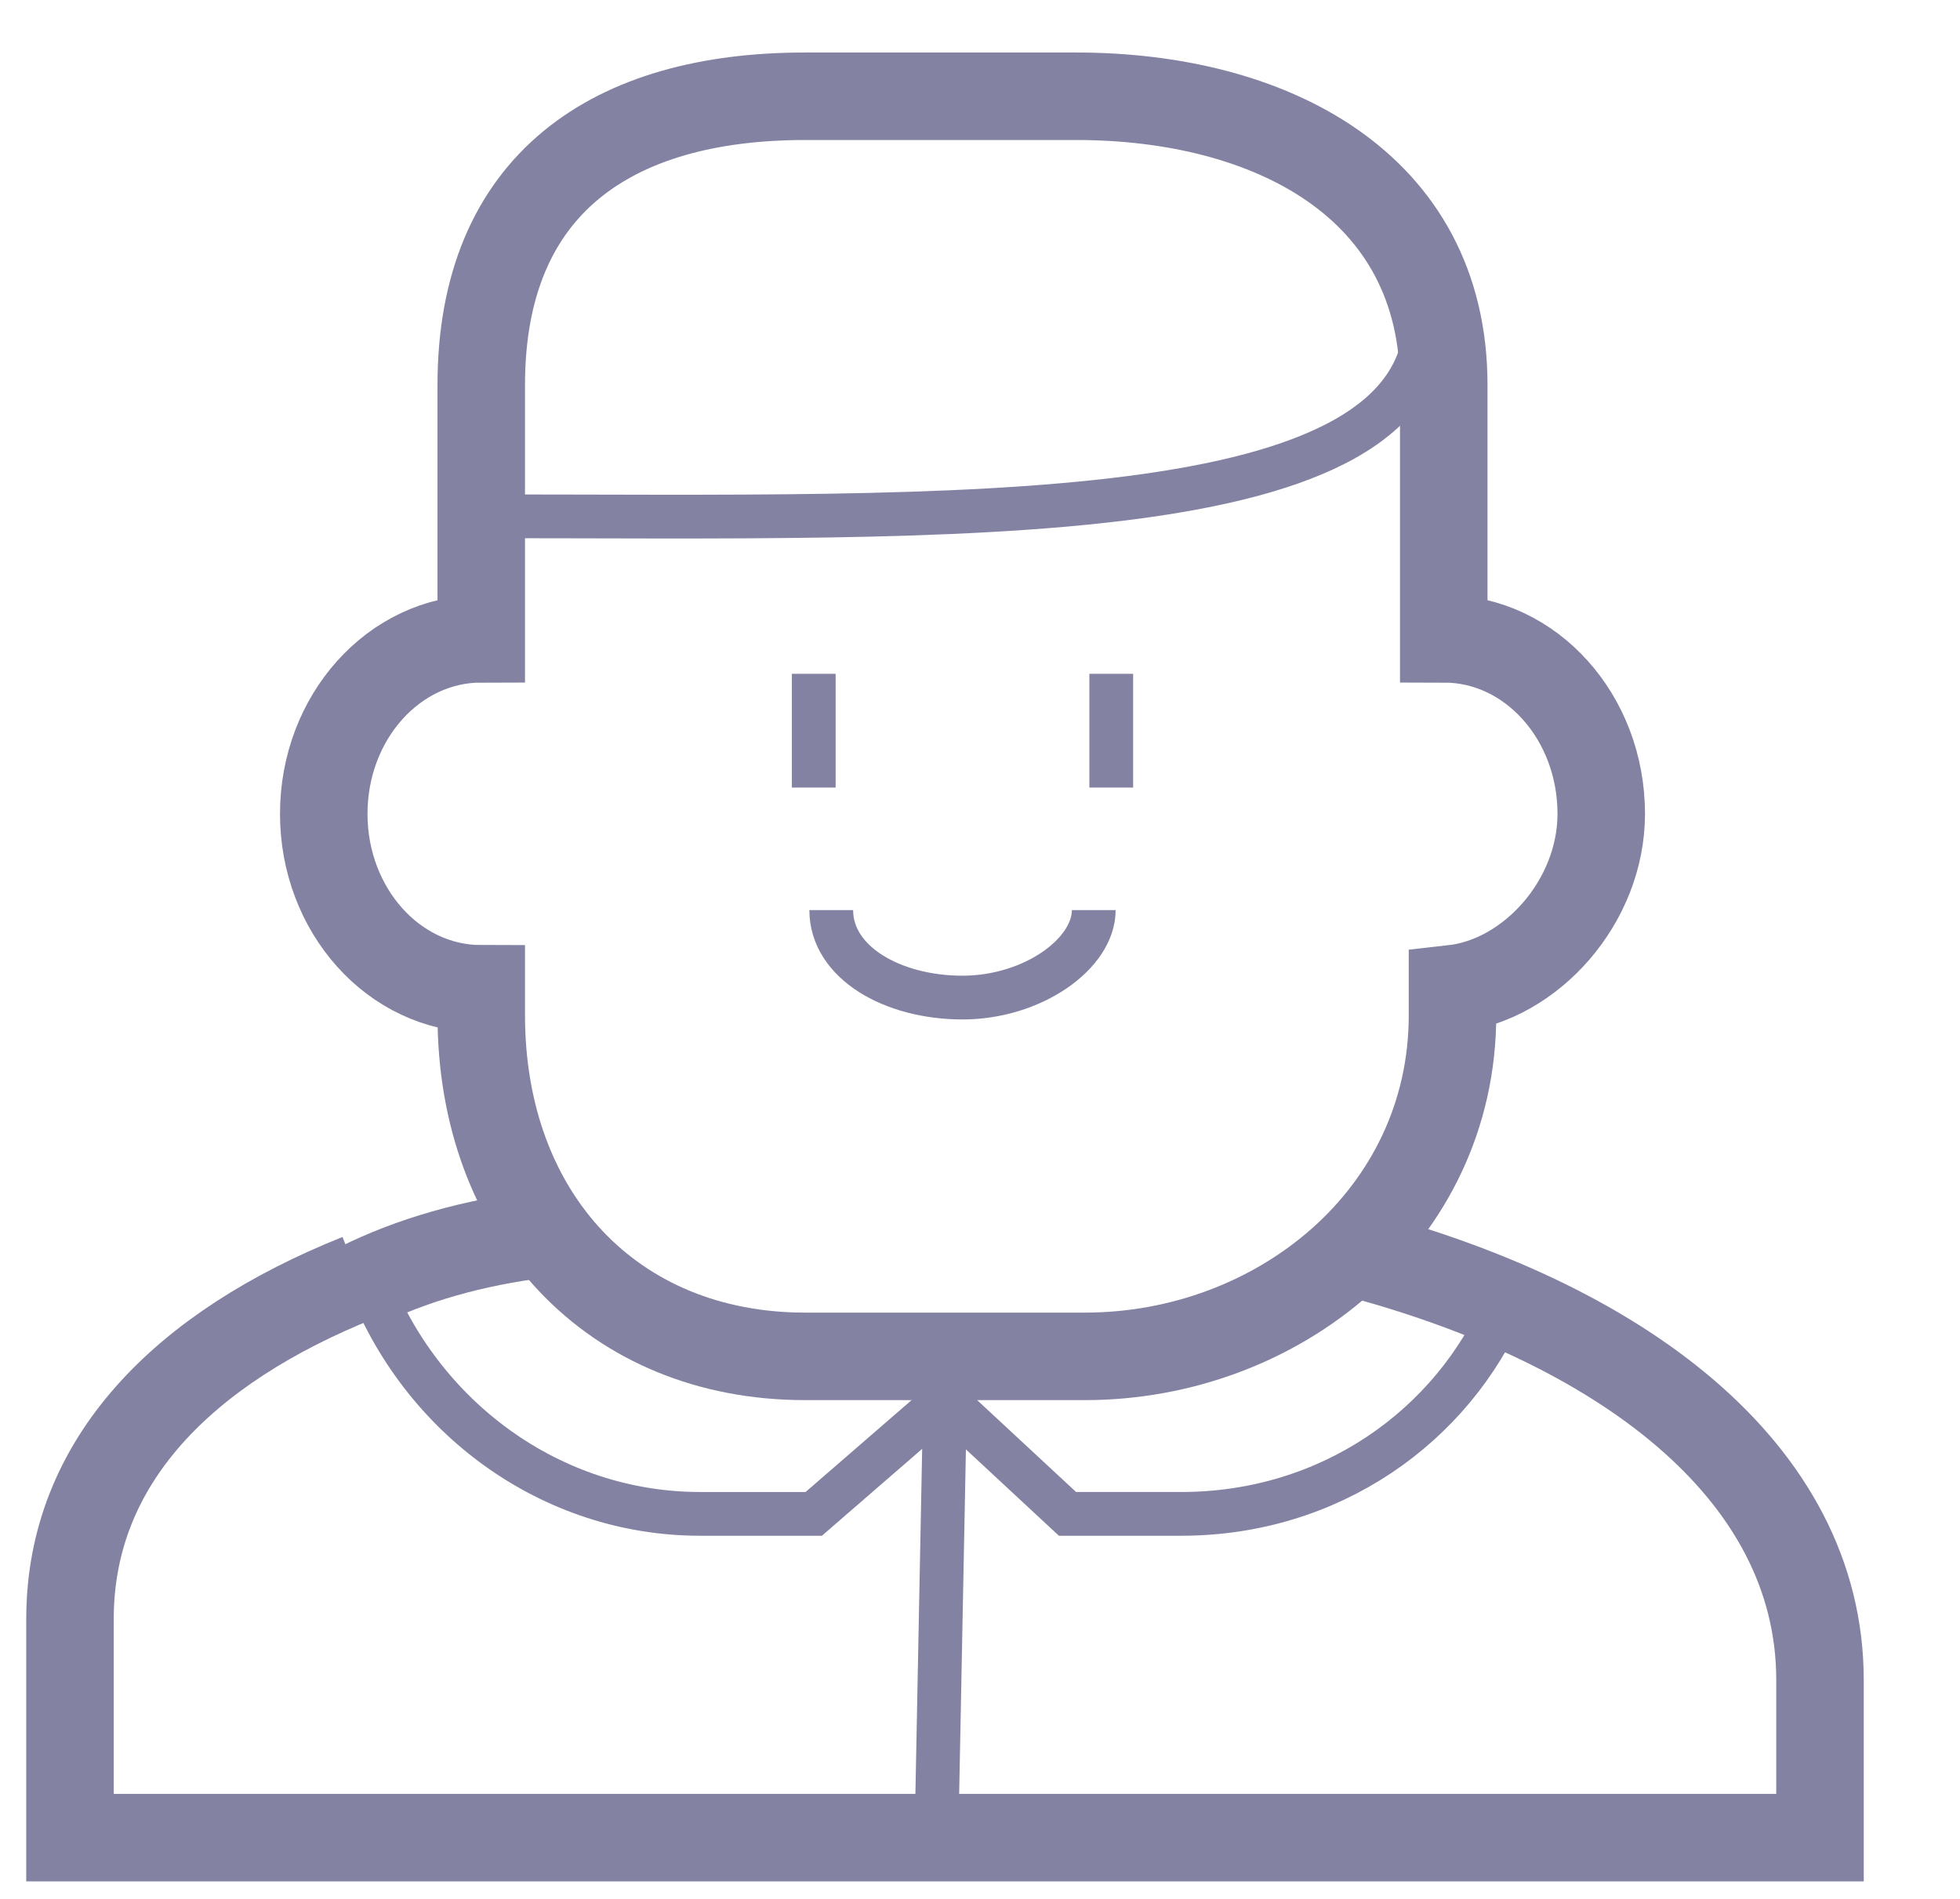
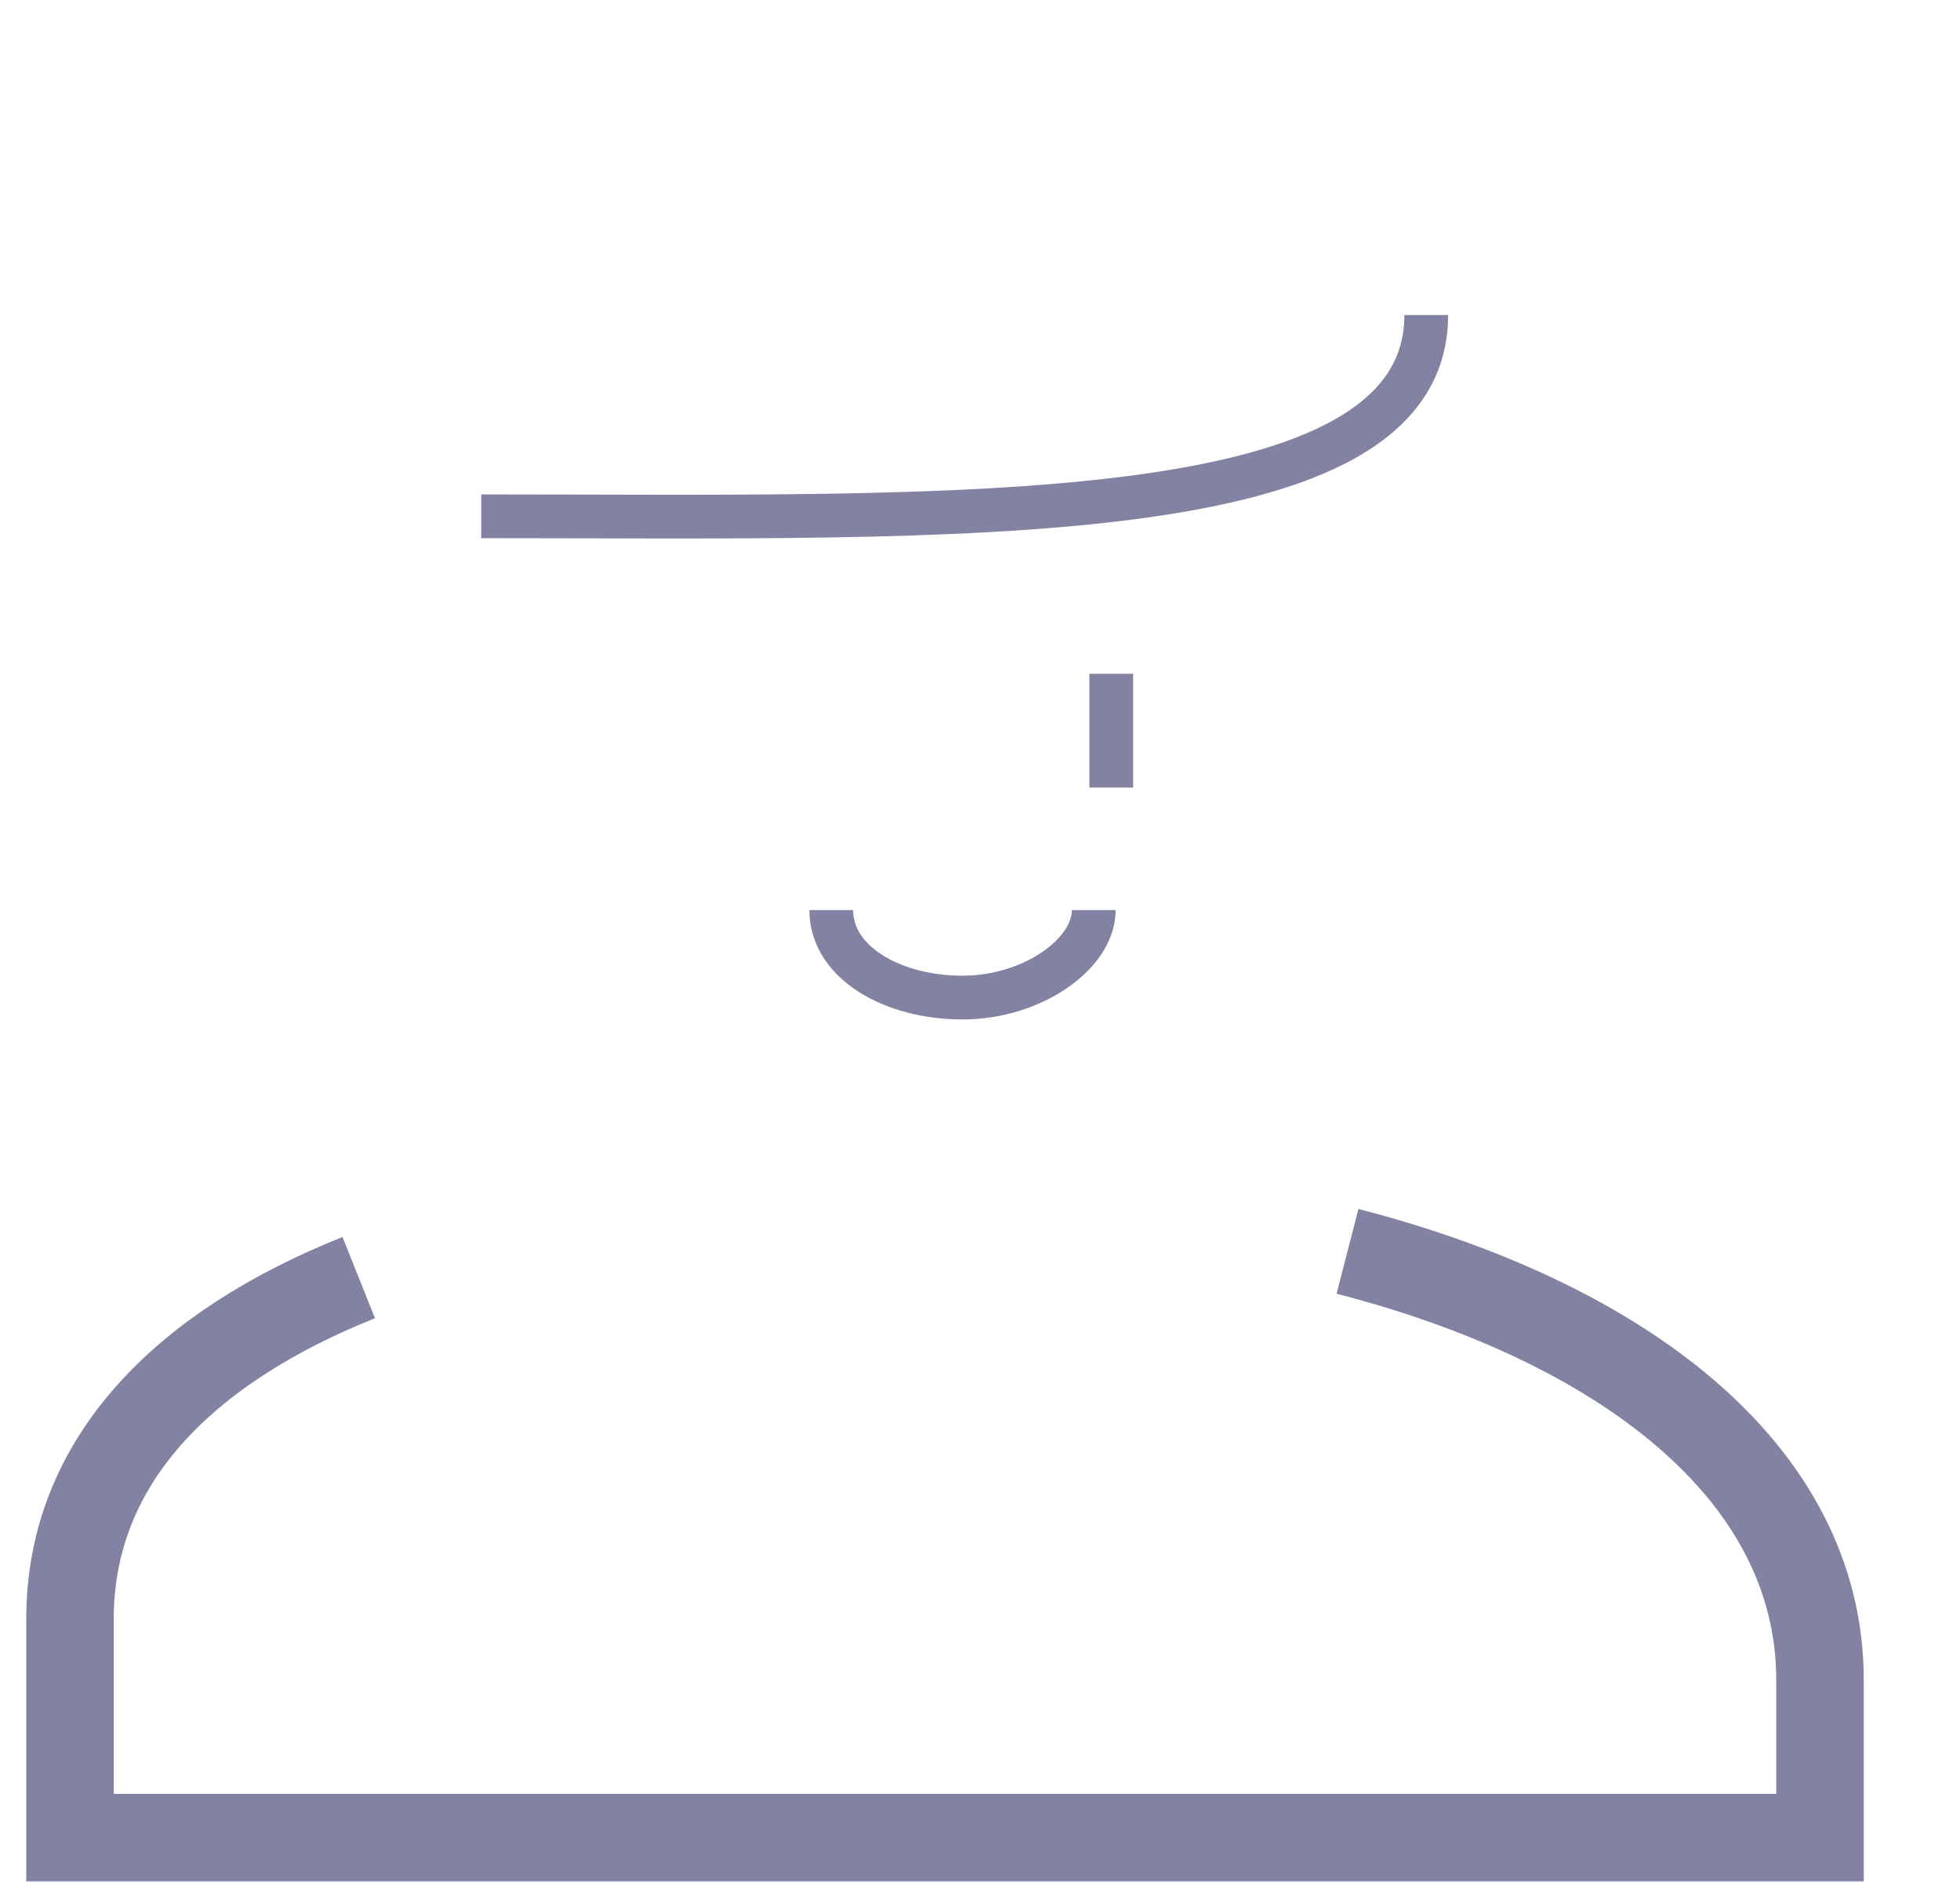
<svg xmlns="http://www.w3.org/2000/svg" version="1.1" id="Layer_1" x="0px" y="0px" viewBox="0 0 22.4 21.7" style="enable-background:new 0 0 22.4 21.7;" xml:space="preserve">
  <style type="text/css">
	.st0{fill:none;stroke:#8382A2;stroke-linejoin:round;stroke-miterlimit:10;}
	.st1{fill:none;stroke:#8382A2;stroke-width:0.5;stroke-miterlimit:10;}
	.st2{fill:none;stroke:#8382A2;stroke-linecap:round;stroke-linejoin:round;stroke-miterlimit:10;}
	.st3{fill:none;stroke:#8382A2;stroke-miterlimit:10;}
</style>
  <path class="st3" d="M15.4,14.3c3.1,0.8,5.4,2.5,5.4,4.9c0,1.8,0,1.8,0,1.8h-20c0,0,0,0,0-2.5c0-1.8,1.3-3.1,3.3-3.9" />
-   <path class="st3" d="M4.1,14.7c0.6-0.3,1.3-0.5,2.1-0.6" />
-   <path class="st1" d="M17.2,14.9c-0.6,1.4-2,2.4-3.7,2.4h-1.3L10.8,16l-1.5,1.3H8c-1.7,0-3.2-1.1-3.8-2.7" />
-   <line class="st1" x1="10.8" y1="16" x2="10.7" y2="21.1" />
-   <path class="st3" d="M18.3,9.3c0-1.1-0.8-2-1.8-2V4.4c0-2.3-2-3.3-4.2-3.3H9.2c-2.2,0-3.7,1-3.7,3.3v2.9c-1,0-1.8,0.9-1.8,2  s0.8,2,1.8,2v0.3c0,2.3,1.5,3.9,3.7,3.9h3.2c2.2,0,4.2-1.6,4.2-3.9v-0.3C17.5,11.2,18.3,10.3,18.3,9.3z" />
  <g>
-     <line class="st1" x1="9.3" y1="7.7" x2="9.3" y2="9" />
    <line class="st1" x1="12.7" y1="7.7" x2="12.7" y2="9" />
  </g>
  <path class="st1" d="M12.5,10.4c0,0.5-0.7,1-1.5,1c-0.8,0-1.5-0.4-1.5-1" />
  <path class="st1" d="M16.3,3.6c0,2.5-5.4,2.3-10.8,2.3" />
</svg>